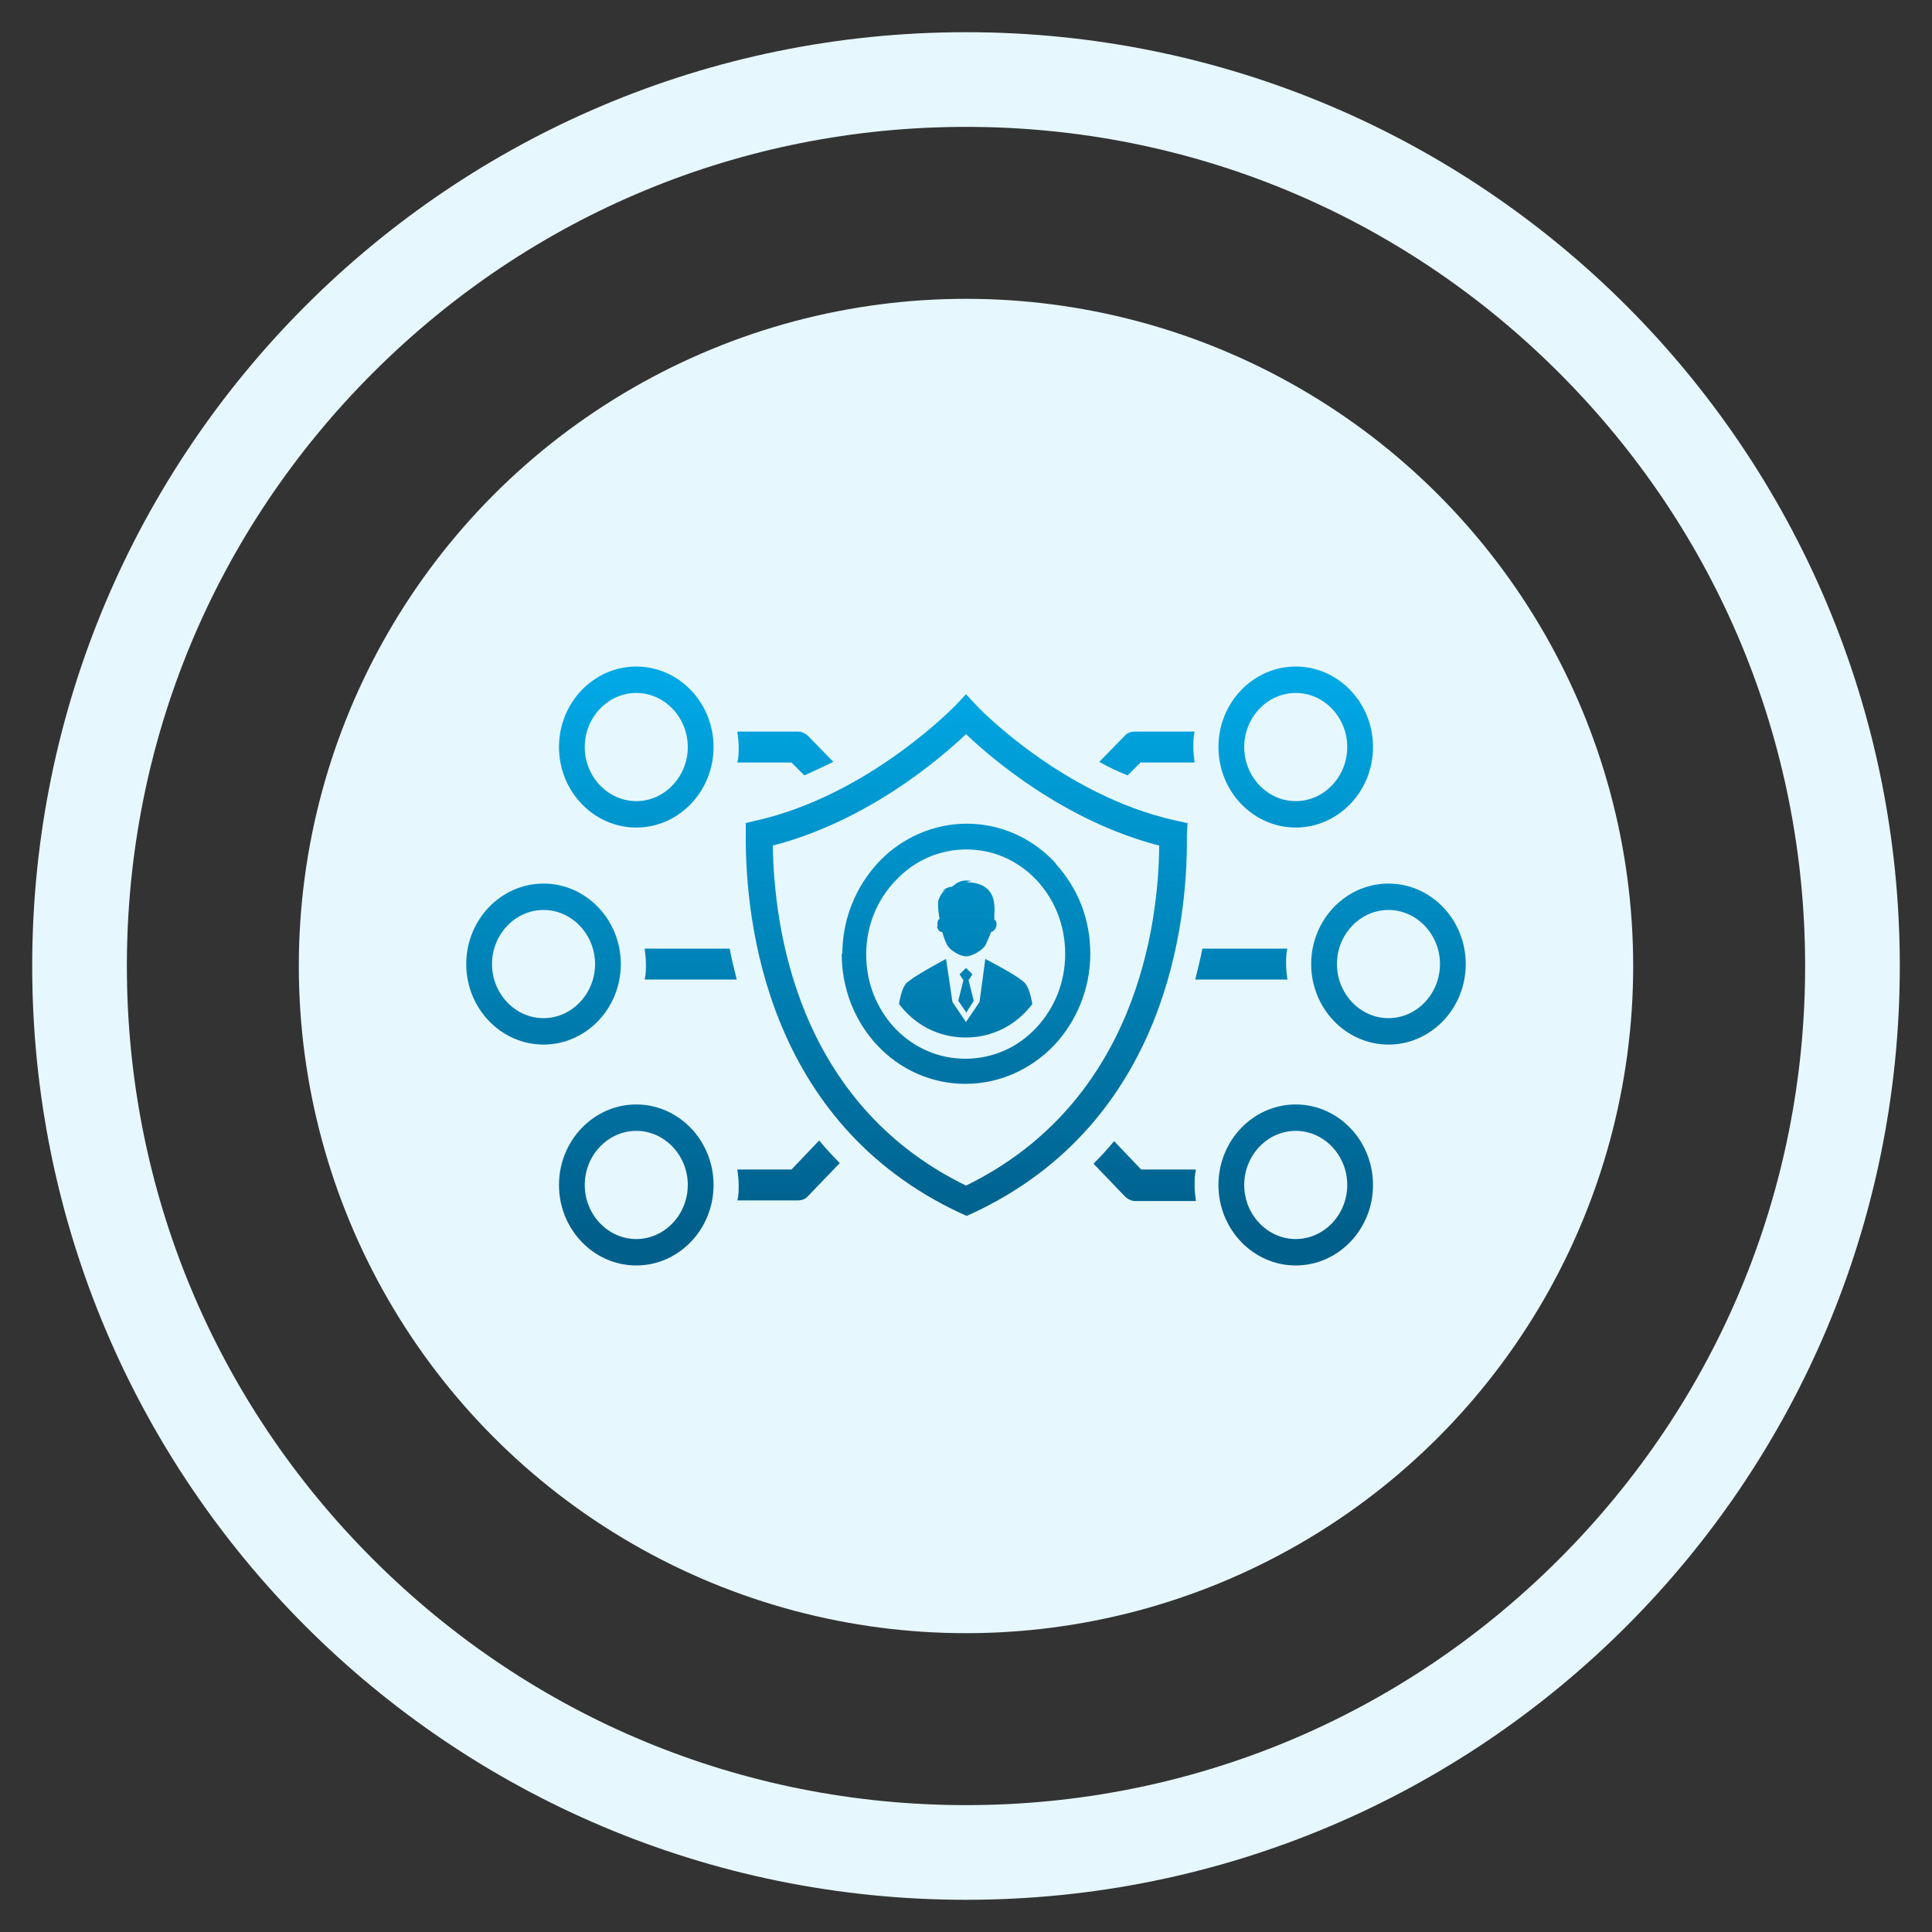
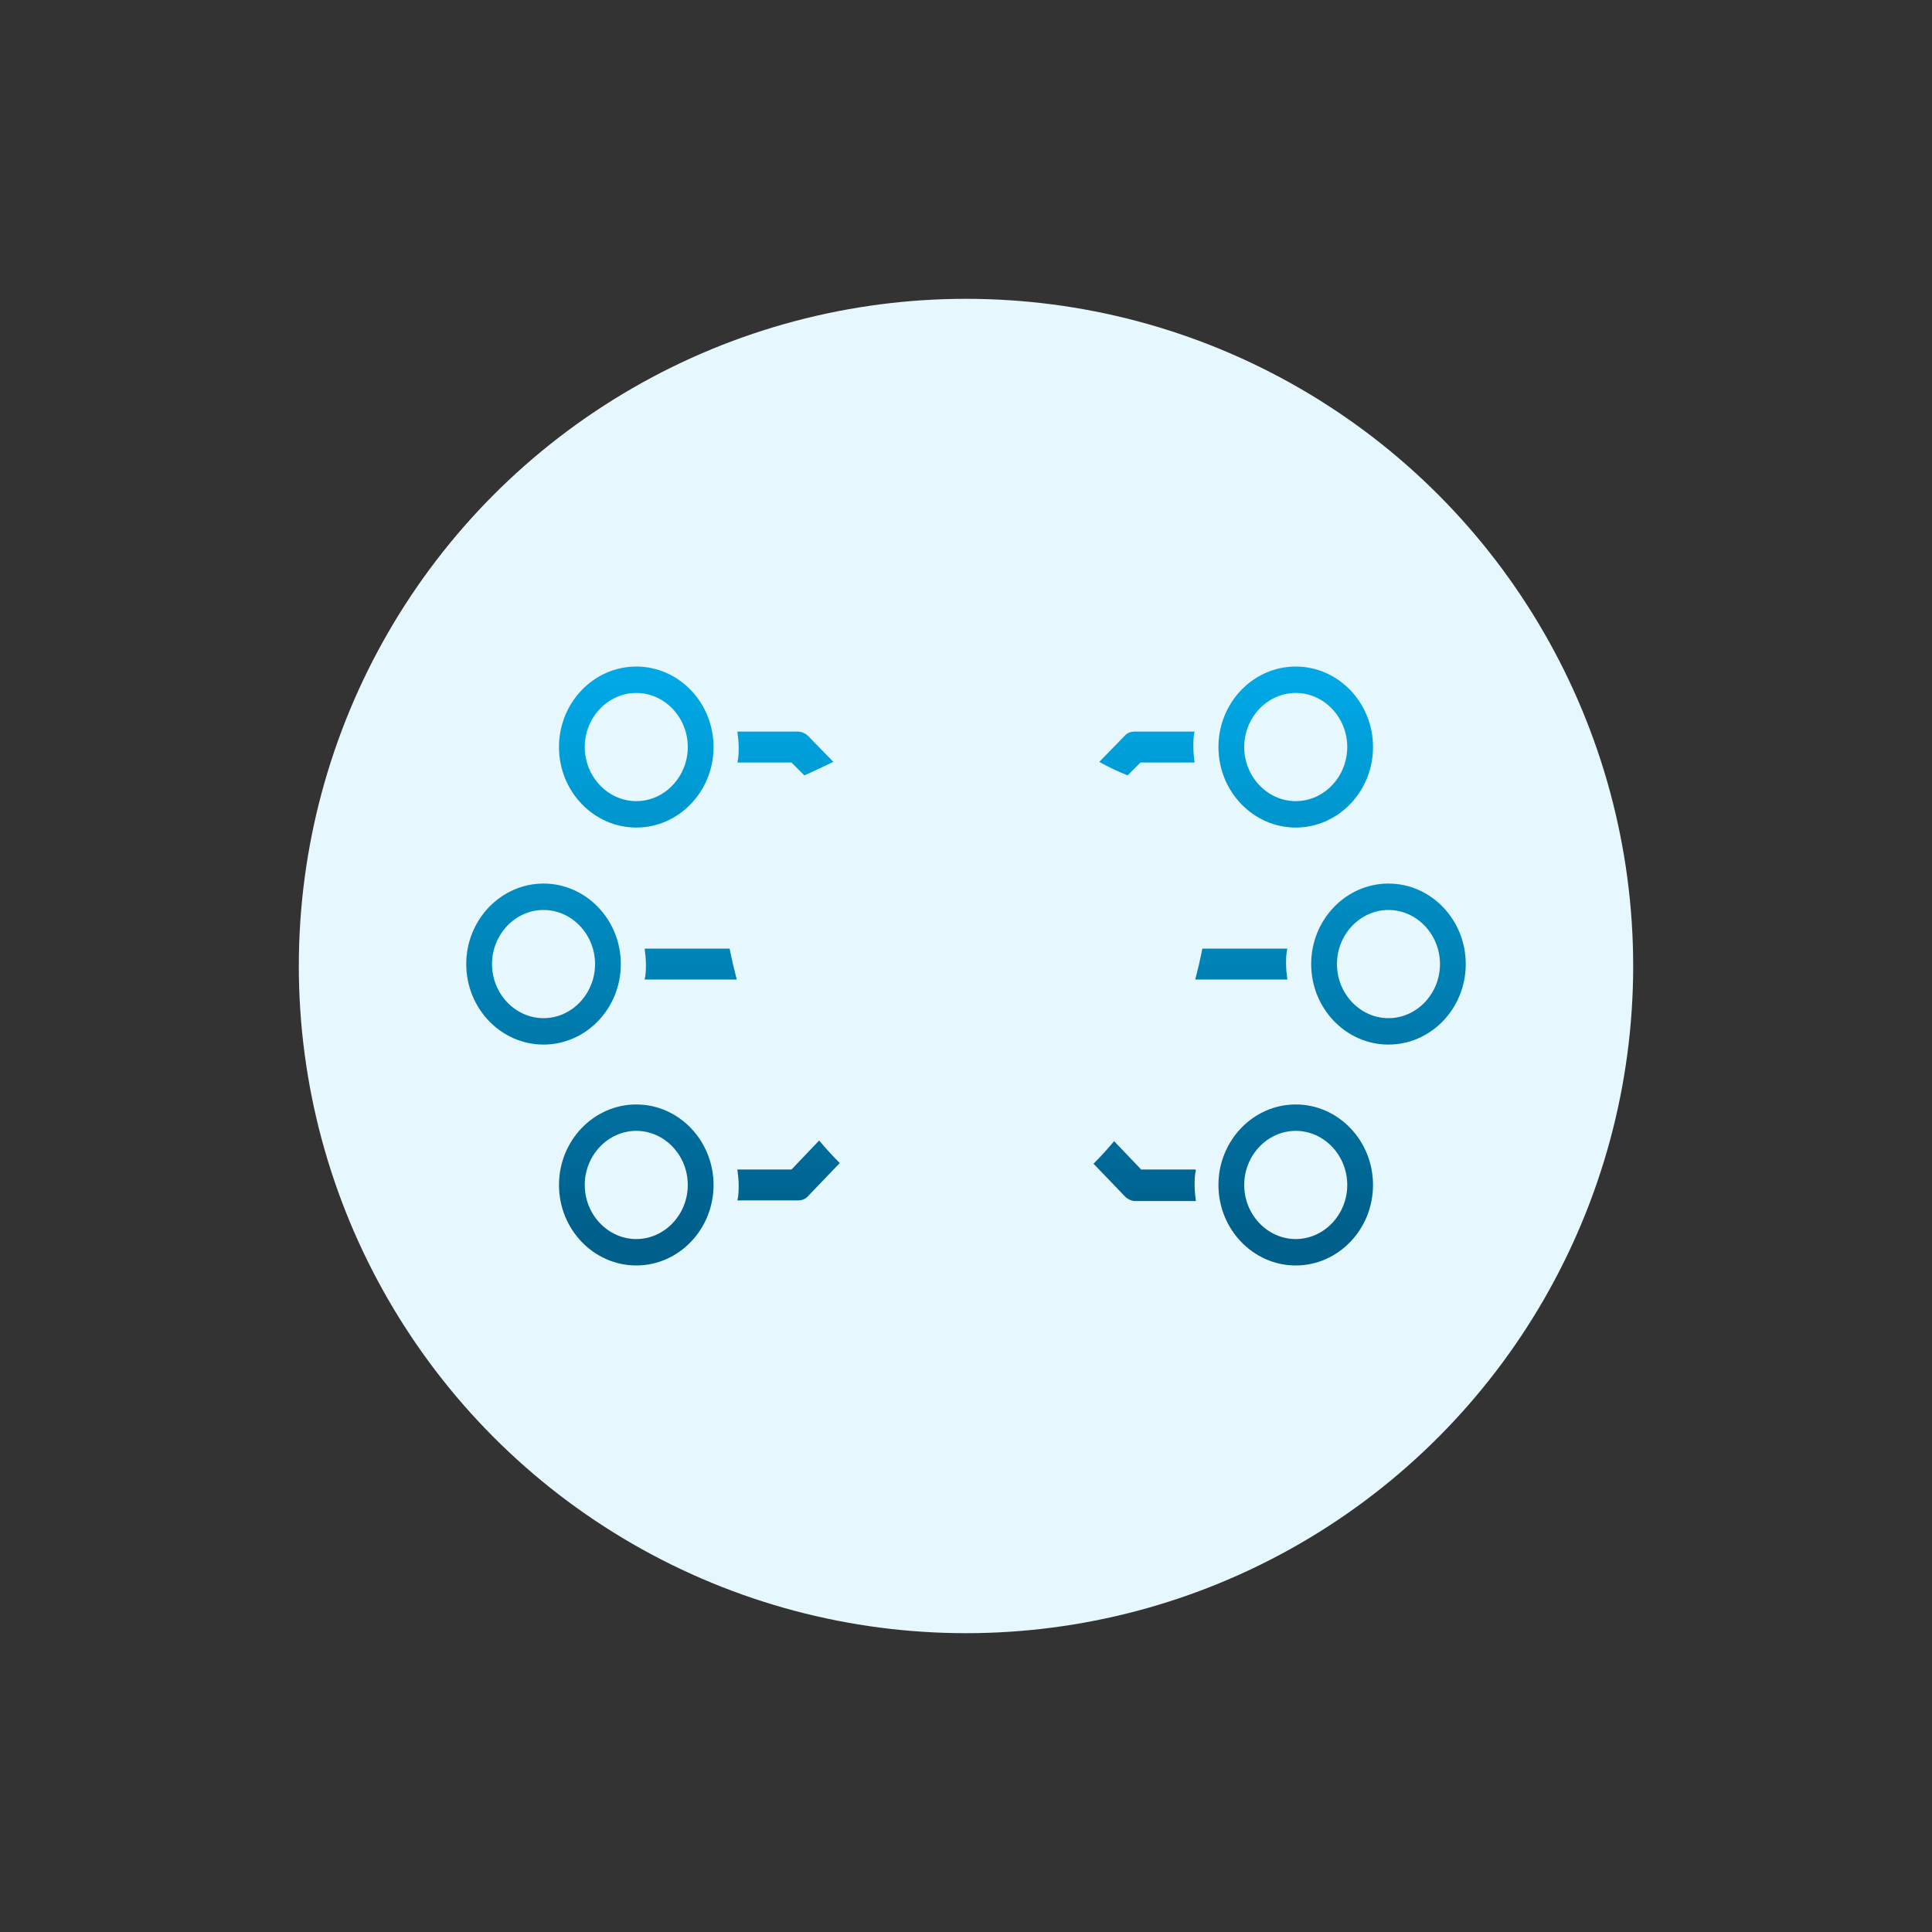
<svg xmlns="http://www.w3.org/2000/svg" xmlns:xlink="http://www.w3.org/1999/xlink" id="Layer_1" data-name="Layer 1" version="1.1" viewBox="0 0 300 300">
  <rect x="0" y="0" width="300" height="300" fill="#333333" stroke="none" />
  <defs>
    <style> .cls-1 { fill: url(#linear-gradient); } .cls-1, .cls-2, .cls-3 { stroke-width: 0px; } .cls-2 { fill: #e6f7fd; } .cls-3 { fill: url(#linear-gradient-2); } </style>
    <linearGradient id="linear-gradient" x1="150" y1="104.5" x2="150" y2="191.6" gradientUnits="userSpaceOnUse">
      <stop offset="0" stop-color="#00a9e6" />
      <stop offset="1" stop-color="#005f8b" />
    </linearGradient>
    <linearGradient id="linear-gradient-2" x1="150" y1="104.5" x2="150" y2="191.6" xlink:href="#linear-gradient" />
  </defs>
  <g>
    <circle class="cls-2" cx="150" cy="150" r="103.6" />
-     <path class="cls-2" d="M150,19.7c34.8,0,67.5,13.6,92.1,38.2,24.6,24.6,38.2,57.3,38.2,92.1s-13.6,67.5-38.2,92.1c-24.6,24.6-57.3,38.2-92.1,38.2s-67.5-13.6-92.1-38.2c-24.6-24.6-38.2-57.3-38.2-92.1s13.6-67.5,38.2-92.1c24.6-24.6,57.3-38.2,92.1-38.2M150,5C69.9,5,5,69.9,5,150s64.9,145,145,145,145-64.9,145-145S230.1,5,150,5h0Z" />
  </g>
  <g>
    <path class="cls-1" d="M176.2,113.6c-.6,0-1.2.2-1.6.7l-3.9,4c1.4.8,2.9,1.5,4.4,2.1l2-2h8.4c-.1-.8-.2-1.6-.2-2.4s0-1.6.2-2.4h-9.4ZM100.1,147.3c.1.8.2,1.6.2,2.4s0,1.6-.2,2.4h14.3c-.4-1.6-.8-3.2-1.1-4.8h-13.2ZM201.2,128.5c6.6,0,12-5.6,12-12.5s-5.4-12.5-12-12.5-12,5.6-12,12.5,5.4,12.5,12,12.5ZM201.2,107.6c4.4,0,8,3.8,8,8.4s-3.6,8.4-8,8.4-8-3.8-8-8.4,3.6-8.4,8-8.4ZM122.9,118.4l2,2c1.6-.7,3-1.4,4.5-2.1l-3.9-4c-.4-.4-1-.7-1.6-.7h-9.4c.1.8.2,1.6.2,2.4s0,1.6-.2,2.4h8.4ZM185.6,181.6h-8.4l-4.2-4.4c-1,1.2-2,2.3-3.2,3.5l4.9,5.1c.4.4,1,.7,1.6.7h9.4c-.1-.8-.2-1.6-.2-2.4s0-1.6.2-2.4ZM199.7,149.7c0-.8,0-1.6.2-2.4h-13.2c-.3,1.6-.7,3.2-1.1,4.8h14.3c-.1-.8-.2-1.6-.2-2.4ZM98.8,171.5c-6.6,0-12,5.6-12,12.5s5.4,12.5,12,12.5,12-5.6,12-12.5-5.4-12.5-12-12.5ZM98.8,192.4c-4.4,0-8-3.8-8-8.4s3.6-8.4,8-8.4,8,3.8,8,8.4-3.6,8.4-8,8.4ZM201.2,171.5c-6.6,0-12,5.6-12,12.5s5.4,12.5,12,12.5,12-5.6,12-12.5-5.4-12.5-12-12.5ZM201.2,192.4c-4.4,0-8-3.8-8-8.4s3.6-8.4,8-8.4,8,3.8,8,8.4-3.6,8.4-8,8.4ZM122.9,181.6h-8.4c.1.8.2,1.6.2,2.4s0,1.6-.2,2.4h9.4c.6,0,1.2-.2,1.6-.7l4.9-5.1c-1.1-1.1-2.2-2.3-3.2-3.5l-4.2,4.4ZM215.6,137.2c-6.6,0-12,5.6-12,12.5s5.4,12.5,12,12.5,12-5.6,12-12.5-5.4-12.5-12-12.5ZM215.6,158.1c-4.4,0-8-3.8-8-8.4s3.6-8.4,8-8.4,8,3.8,8,8.4-3.6,8.4-8,8.4ZM98.8,128.5c6.6,0,12-5.6,12-12.5s-5.4-12.5-12-12.5-12,5.6-12,12.5,5.4,12.5,12,12.5ZM98.8,107.6c4.4,0,8,3.8,8,8.4s-3.6,8.4-8,8.4-8-3.8-8-8.4,3.6-8.4,8-8.4ZM96.4,149.7c0-6.9-5.4-12.5-12-12.5s-12,5.6-12,12.5,5.4,12.5,12,12.5,12-5.6,12-12.5ZM84.4,158.1c-4.4,0-8-3.8-8-8.4s3.6-8.4,8-8.4,8,3.8,8,8.4-3.6,8.4-8,8.4Z" />
-     <path class="cls-3" d="M184.3,127.8l-1.8-.4c-17.6-3.9-30.9-17.8-31-18l-1.5-1.6-1.5,1.6c-.1.1-13.4,14-31,18l-1.7.4v2.3c0,12.8,3.1,44.2,33.4,58.3l.9.4.9-.4c30.3-14.1,33.4-45.5,33.3-58.3v-.5s.1-1.9.1-1.9ZM150,184.1c-26.4-12.9-29.8-40.3-30-52.8,14.7-3.8,26-13.5,30-17.3,4,3.8,15.3,13.5,30,17.3-.1,12.4-3.6,39.9-30,52.8ZM130.7,148.1c0,5.4,2,10.5,5.6,14.3,3.6,3.8,8.5,5.9,13.6,5.9s10-2.1,13.7-5.9c3.6-3.8,5.7-8.9,5.7-14.3s-1.9-10.1-5.3-13.9c-.1-.2-.3-.4-.5-.6-3.6-3.7-8.4-5.7-13.4-5.7s-10,2.1-13.6,5.9c-3.6,3.8-5.7,8.9-5.7,14.3ZM150,131.9c4.1,0,7.9,1.6,10.8,4.6,0,0,0,0,.1.1,2.9,3.1,4.5,7.1,4.5,11.5s-1.6,8.4-4.5,11.5c-2.9,3.1-6.8,4.8-11,4.8s-8-1.7-10.9-4.7c-2.9-3.1-4.5-7.1-4.5-11.5,0-4.3,1.6-8.4,4.6-11.5,2.9-3.1,6.8-4.8,11-4.8ZM145.5,143.9c.1.5.5.9.8.8.3,1.1.7,1.9.8,2.1.4.7,1.9,1.7,2.9,1.7s2.6-1,3-1.7c.1-.2.5-1,.9-2.1.3,0,.6-.3.8-.8.1-.5,0-1-.3-1.1,0-.2,0-.5,0-.7.1-1.3,0-2.6-.6-3.5-1-1.5-2.9-1.6-3.8-1.6.2,0,.5-.2.9-.2-1.7-.3-2.3.3-3.1.9-.6,0-1.3.4-1.5.8.2-.2.4-.3.6-.4-.9.6-1.1,1.6-1.2,1.7-.1.8,0,1.9.2,2.9-.3.1-.4.6-.3,1.1ZM150,157.3l1.2-1.9-.8-3.2.6-.9-1-1-1,1,.6.9-.8,3.2,1.3,1.9ZM150,161.1c4.2,0,7.9-2,10.3-5.2-.3-1.7-.7-2.8-1.2-3.3-.5-.5-1.9-1.5-6.1-3.7l-.9,6.7-2.1,3.1-2.1-3.1-1-6.7c-4.1,2.2-5.5,3.2-6.1,3.7-.5.5-.9,1.5-1.2,3.3,2.4,3.2,6.1,5.2,10.3,5.2Z" />
  </g>
</svg>